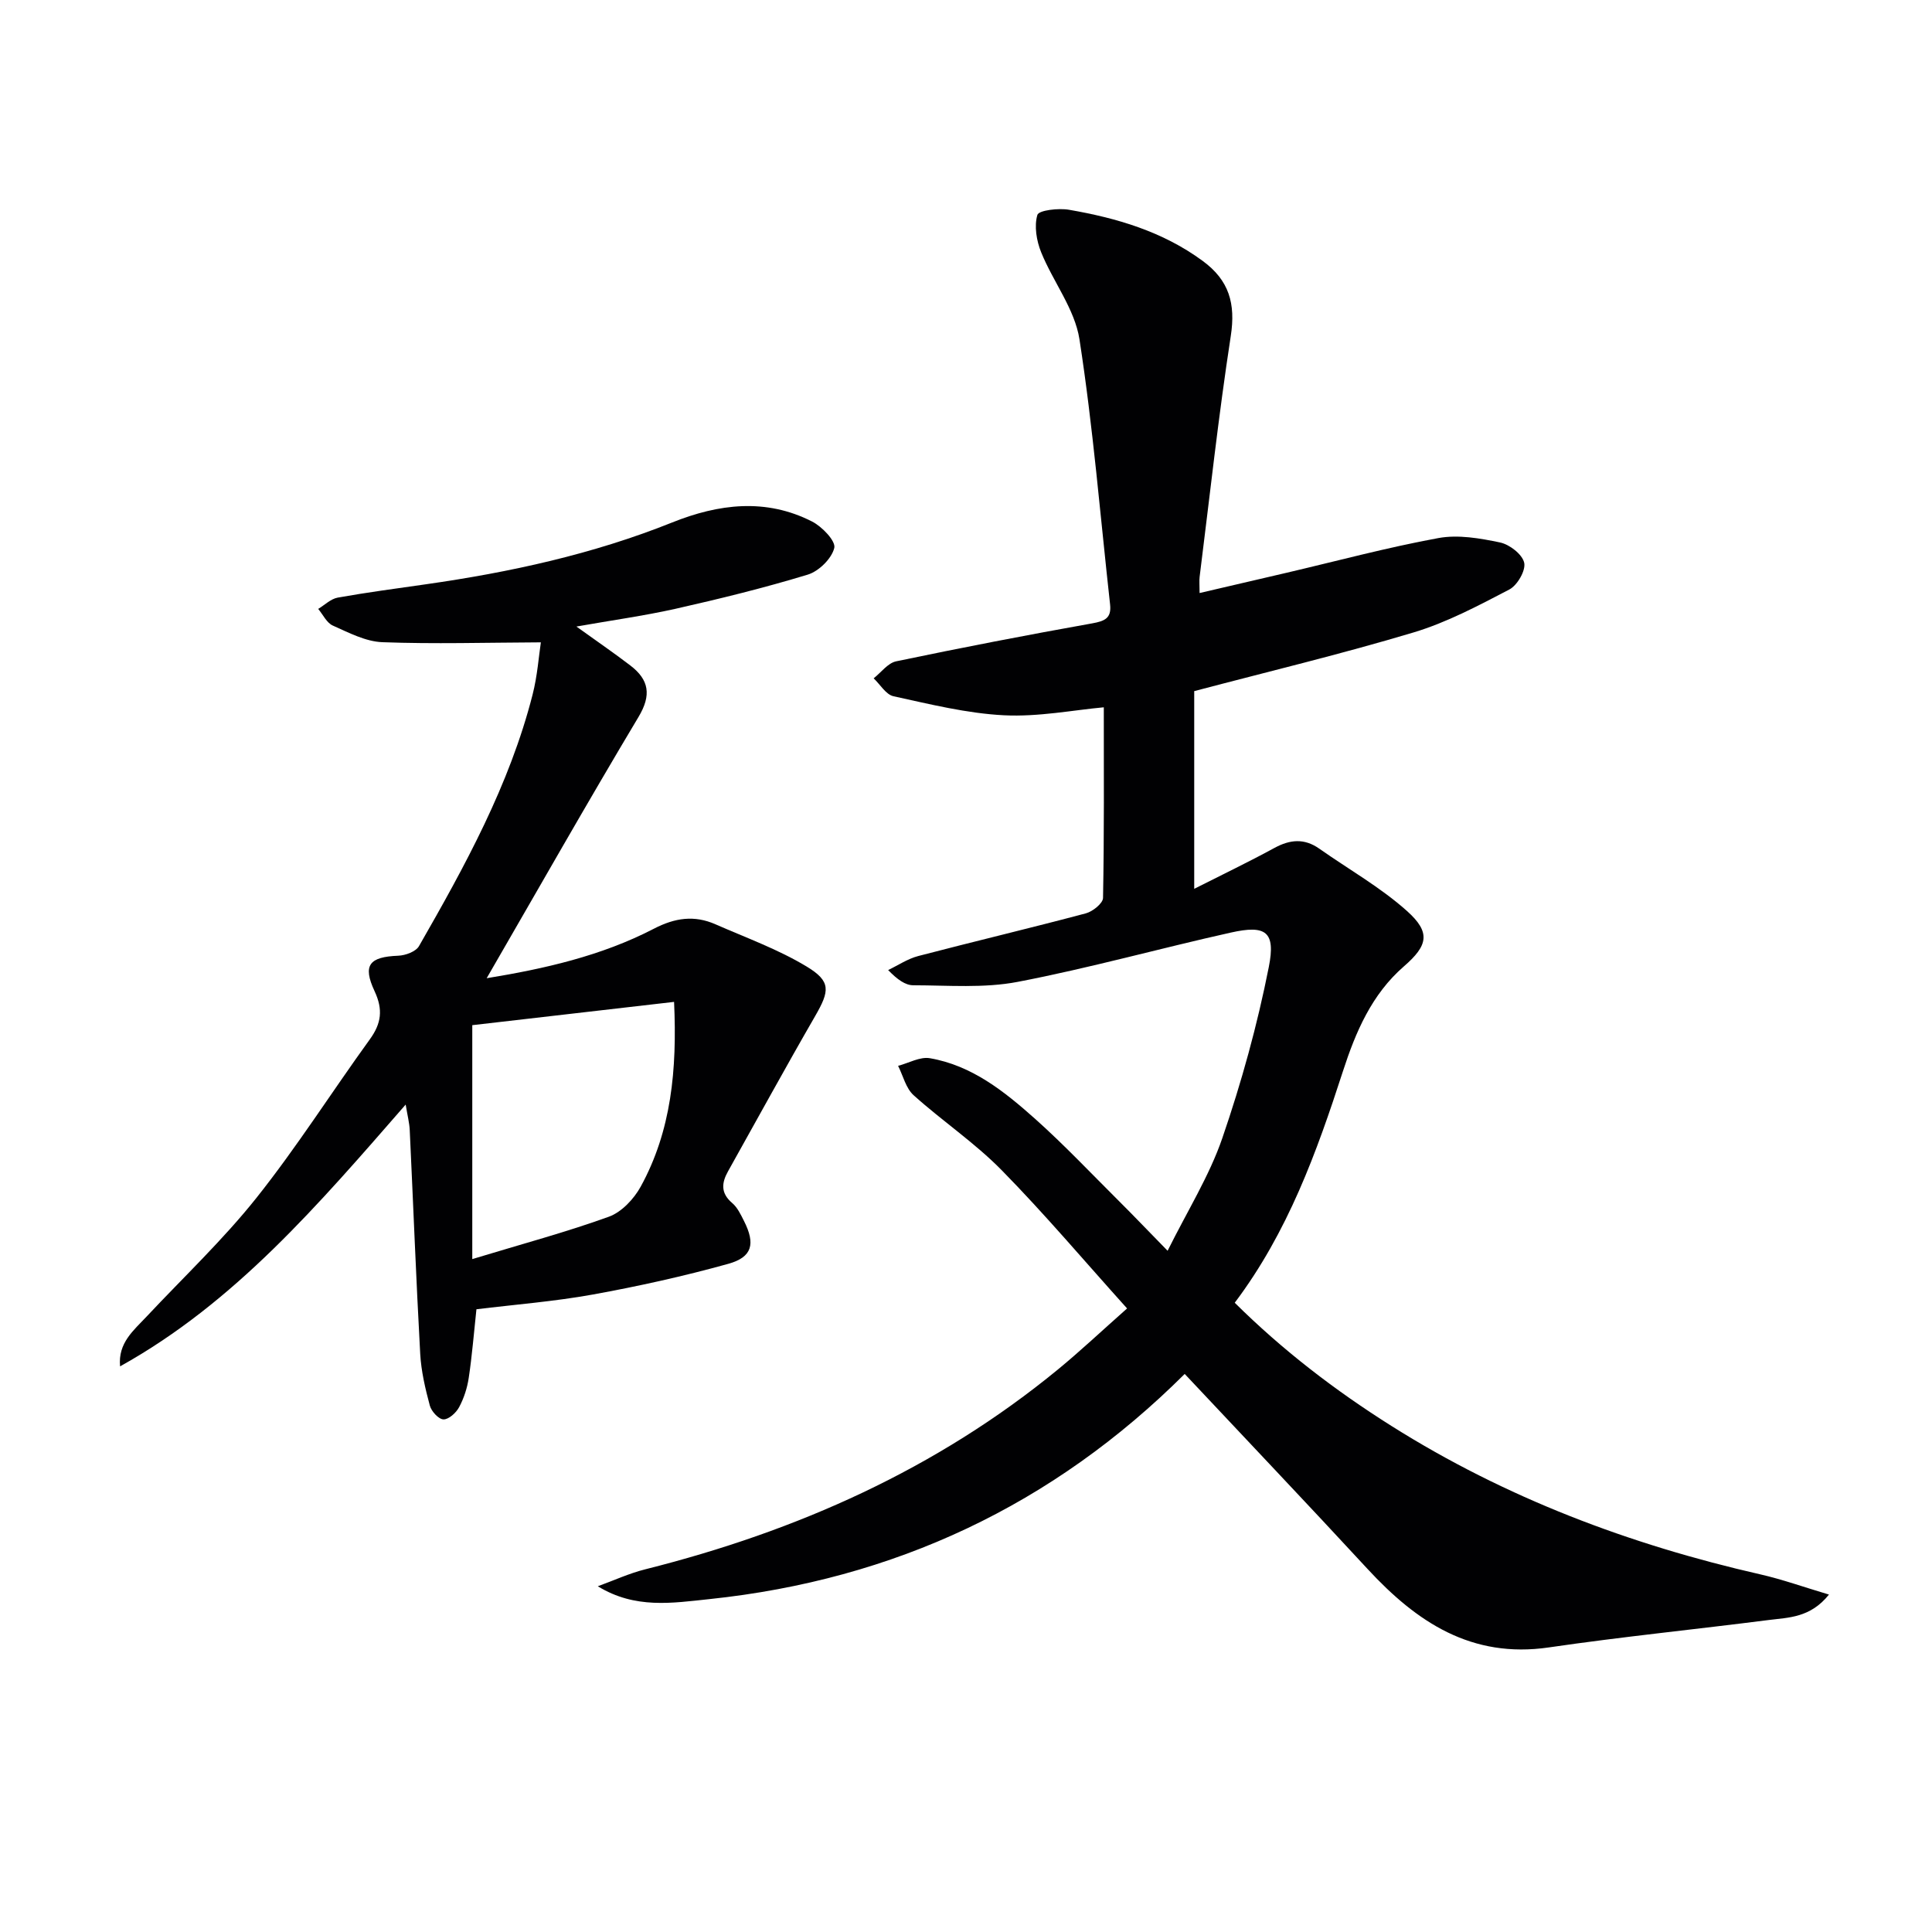
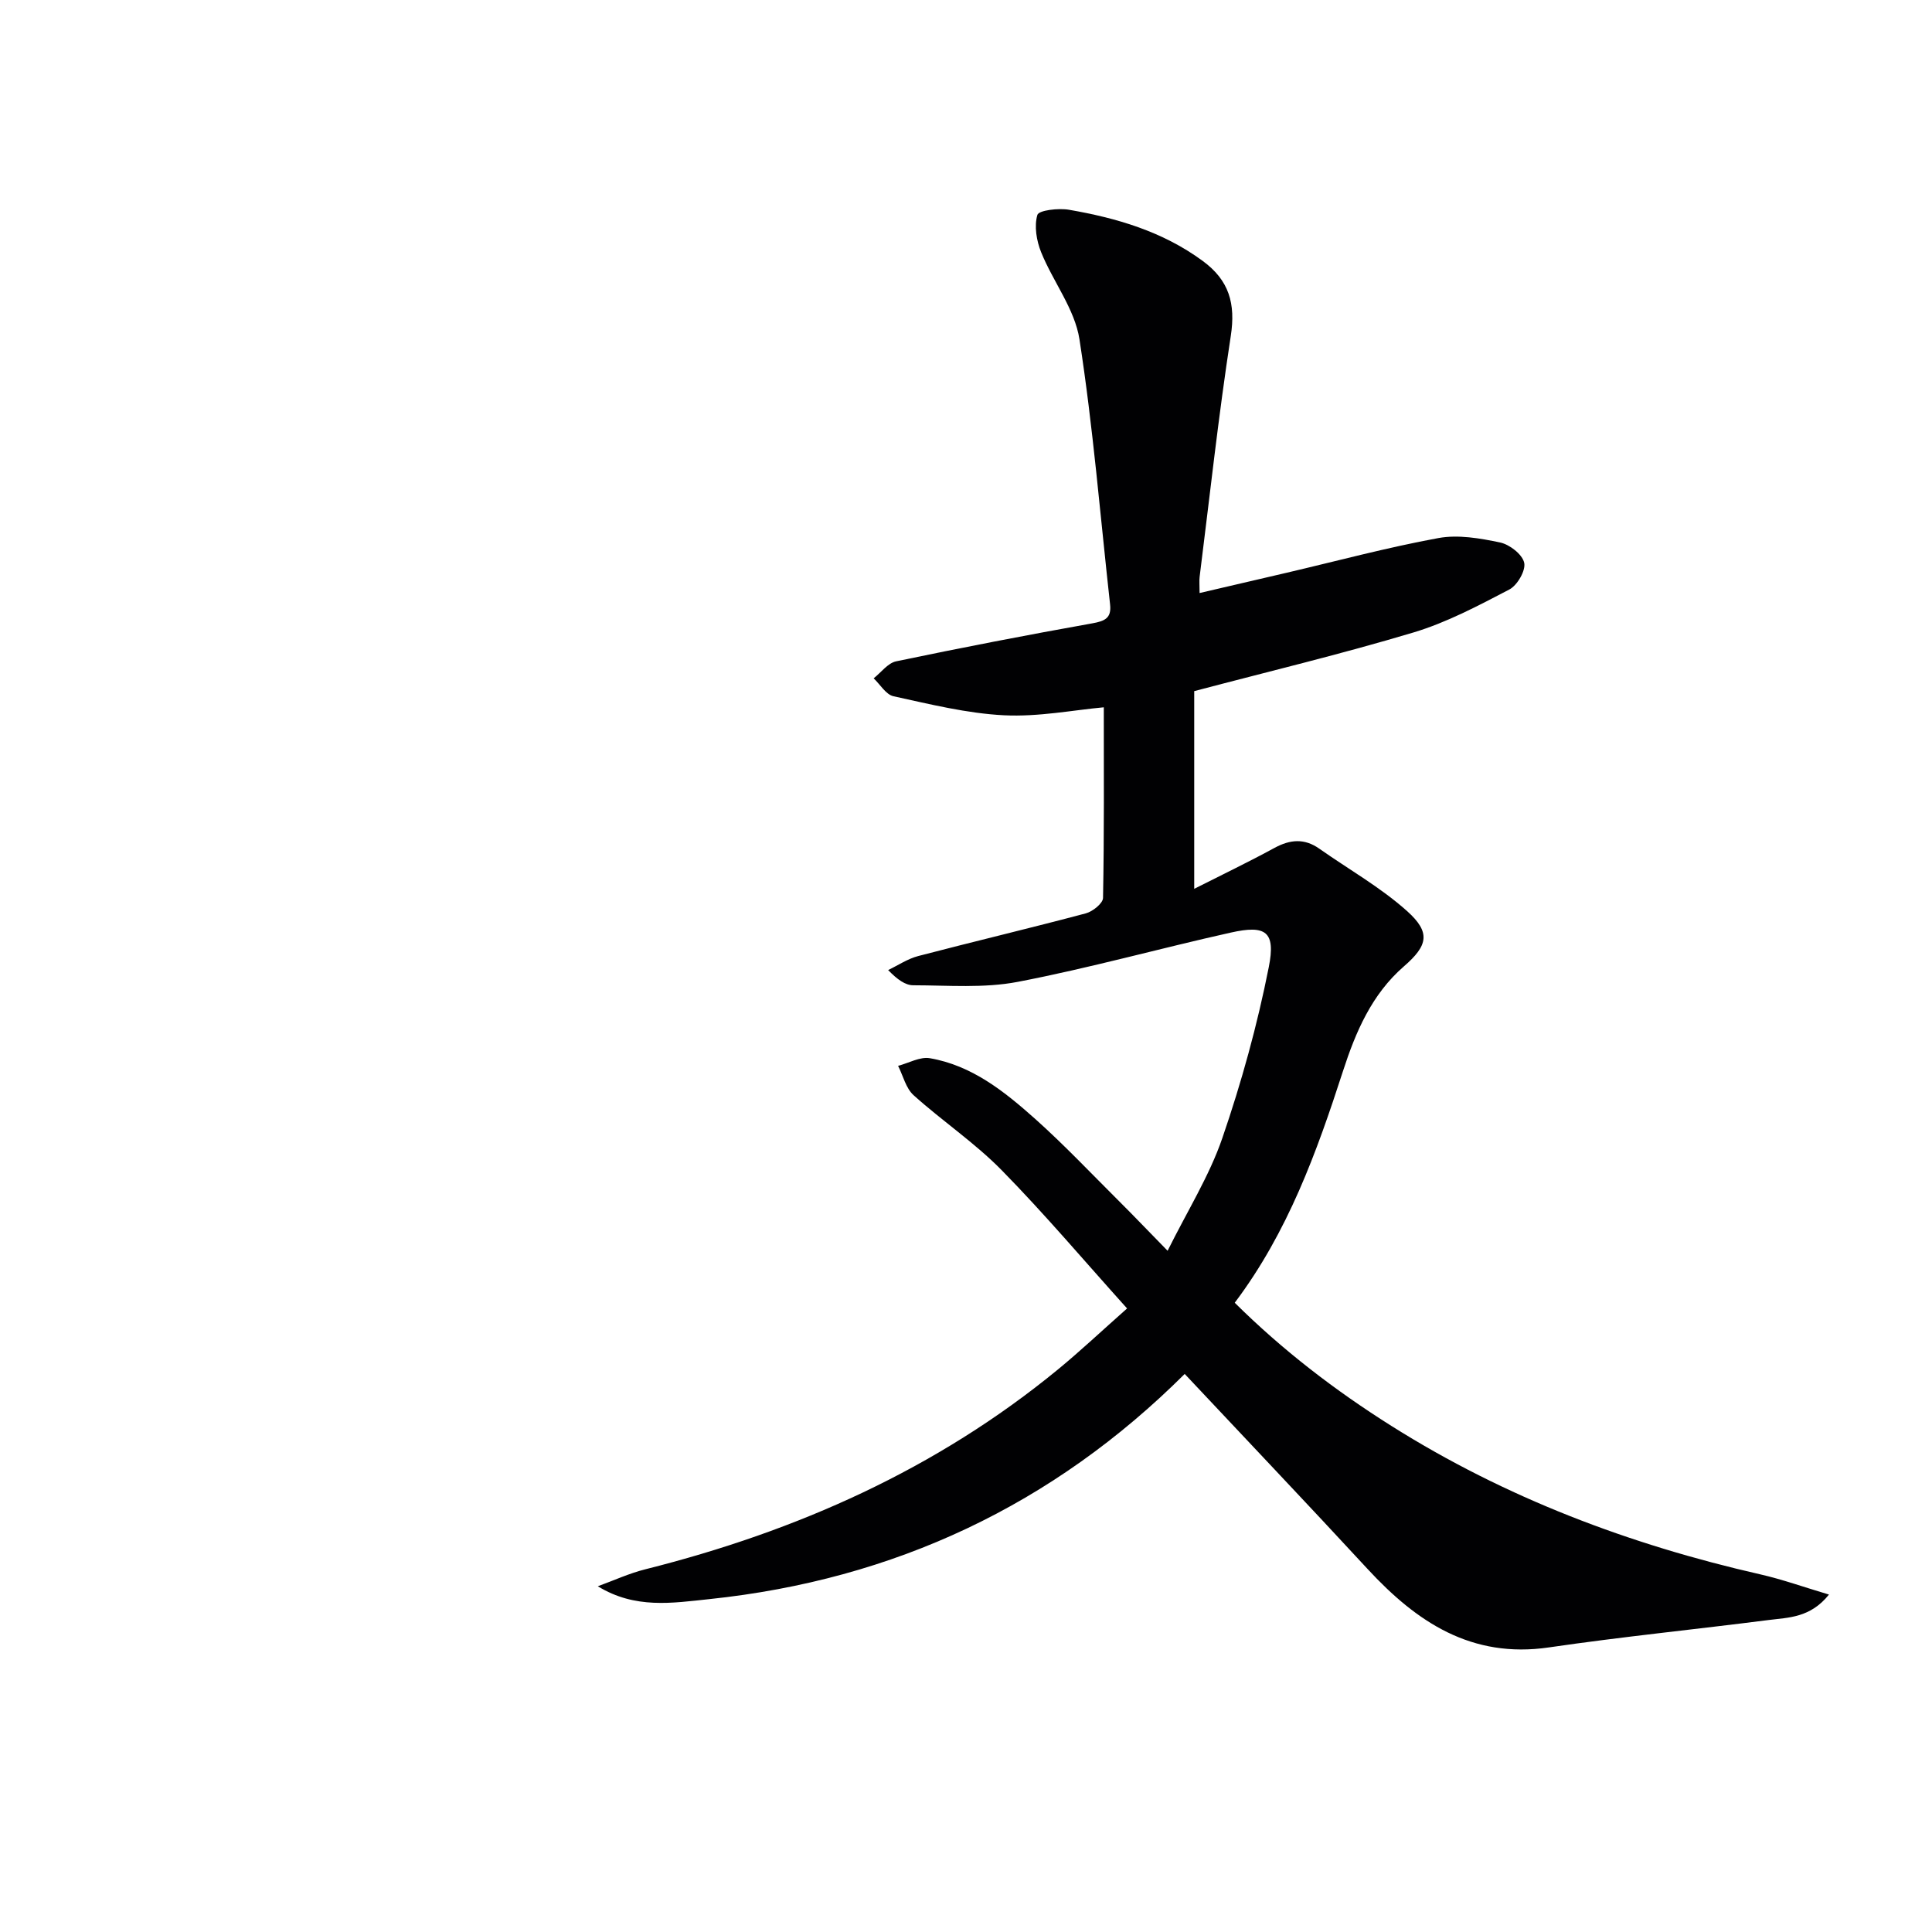
<svg xmlns="http://www.w3.org/2000/svg" enable-background="new 0 0 400 400" viewBox="0 0 400 400">
  <path d="m245.28 284.46c-27.25 27.14-60.11 42.6-98.41 46.62-7.7.81-15.37 2.08-23.1-2.66 3.28-1.19 6.49-2.68 9.86-3.52 31.35-7.88 60.28-20.73 85.42-41.38 4.61-3.79 8.97-7.9 14.3-12.62-8.81-9.78-17.05-19.55-25.98-28.64-5.57-5.67-12.29-10.17-18.22-15.51-1.6-1.44-2.17-4.02-3.21-6.08 2.2-.57 4.53-1.93 6.57-1.58 8.7 1.49 15.43 6.88 21.77 12.53 6.07 5.42 11.67 11.36 17.45 17.11 3.05 3.03 6.01 6.15 10.01 10.23 4.09-8.25 8.63-15.47 11.33-23.33 3.97-11.55 7.25-23.43 9.62-35.41 1.46-7.36-.62-8.76-7.86-7.14-14.73 3.28-29.29 7.36-44.1 10.2-7.01 1.35-14.42.72-21.64.71-1.65 0-3.3-1.18-5.21-3.15 2.07-.99 4.04-2.33 6.22-2.9 11.55-3.02 23.17-5.77 34.71-8.84 1.42-.38 3.54-2.07 3.56-3.19.25-13.11.16-26.22.16-39.47-6.3.57-13.53 2.01-20.67 1.65-7.68-.39-15.31-2.29-22.87-3.94-1.57-.34-2.75-2.43-4.11-3.71 1.54-1.21 2.93-3.16 4.66-3.52 13.49-2.82 27.02-5.44 40.59-7.86 2.61-.47 4.02-1.07 3.7-3.92-2.03-18.31-3.52-36.7-6.34-54.89-.97-6.26-5.46-11.92-7.93-18.02-.96-2.37-1.47-5.42-.78-7.74.29-.96 4.38-1.44 6.55-1.06 9.88 1.71 19.37 4.49 27.66 10.58 5.49 4.02 6.86 8.84 5.83 15.55-2.55 16.56-4.36 33.24-6.45 49.87-.1.8-.01 1.62-.01 3.35 6.2-1.44 12.08-2.8 17.95-4.18 10.49-2.45 20.91-5.26 31.5-7.2 4.09-.75 8.62.04 12.79.92 1.96.42 4.59 2.46 4.97 4.2.35 1.6-1.43 4.67-3.08 5.53-6.42 3.35-12.94 6.82-19.83 8.89-14.91 4.47-30.07 8.1-45.41 12.15v40.93c5.77-2.92 11.26-5.55 16.6-8.46 3.25-1.77 6.2-2.03 9.3.15 6.08 4.28 12.66 7.99 18.16 12.91 4.94 4.43 4.35 7.12-.64 11.45-6.69 5.81-10 13.61-12.62 21.69-5.44 16.8-11.4 33.33-22.41 47.96 9.88 9.8 20.79 18.17 32.48 25.53 23.59 14.86 49.26 24.54 76.35 30.71 4.56 1.04 8.99 2.63 14.2 4.18-3.89 4.84-8.38 4.74-12.51 5.27-15.15 1.94-30.37 3.46-45.48 5.67-16.03 2.34-27.37-5.24-37.53-16.23-12.42-13.45-25.03-26.71-37.87-40.39z" fill="#010103" />
-   <path d="m119.34 129.72c4.03 2.9 7.66 5.38 11.15 8.05 3.89 2.97 4.43 6.13 1.7 10.68-10.65 17.8-20.88 35.85-31.43 54.08 11.87-1.94 23.72-4.6 34.6-10.24 4.39-2.28 8.4-2.85 12.78-.92 6.35 2.79 12.95 5.17 18.85 8.73 5.13 3.09 4.78 5.07 1.76 10.3-6.14 10.63-12.02 21.4-18.02 32.11-1.35 2.41-1.54 4.52.86 6.56 1.09.92 1.78 2.4 2.45 3.73 2.38 4.71 1.74 7.47-3.25 8.86-9.24 2.57-18.64 4.65-28.07 6.36-7.97 1.44-16.09 2.07-24.08 3.05-.54 4.99-.9 9.61-1.59 14.18-.31 2.1-1 4.24-2 6.1-.62 1.16-2.15 2.55-3.24 2.52-1-.03-2.5-1.67-2.82-2.86-.94-3.5-1.79-7.11-1.99-10.72-.85-15.44-1.44-30.89-2.17-46.34-.07-1.46-.45-2.9-.84-5.26-18.04 20.68-35.34 40.98-59.13 54.2-.46-4.88 2.82-7.45 5.53-10.35 7.62-8.13 15.78-15.84 22.7-24.53 8.37-10.52 15.6-21.94 23.49-32.84 2.38-3.29 2.75-6.14.98-9.94-2.54-5.44-1.09-7.12 4.9-7.36 1.49-.06 3.64-.85 4.29-1.99 9.52-16.59 18.74-33.36 23.52-52.08 1-3.91 1.28-8 1.71-10.81-11.42.05-22.13.37-32.8-.03-3.48-.13-6.97-1.97-10.27-3.44-1.27-.56-2.04-2.27-3.03-3.45 1.34-.81 2.6-2.08 4.04-2.34 6.03-1.08 12.11-1.88 18.18-2.75 17.47-2.49 34.62-6.22 51.07-12.81 9.6-3.85 19.37-5.08 28.95-.2 2.07 1.05 4.95 4.05 4.61 5.47-.53 2.21-3.2 4.83-5.49 5.53-9.03 2.75-18.23 5.01-27.45 7.09-6.56 1.46-13.24 2.38-20.45 3.66zm-21.56 130.96c10.41-3.16 19.49-5.59 28.3-8.78 2.63-.96 5.18-3.68 6.58-6.24 6.32-11.53 7.54-24.13 6.9-38.23-14.33 1.65-28.35 3.27-41.78 4.82z" fill="#010103" />
</svg>